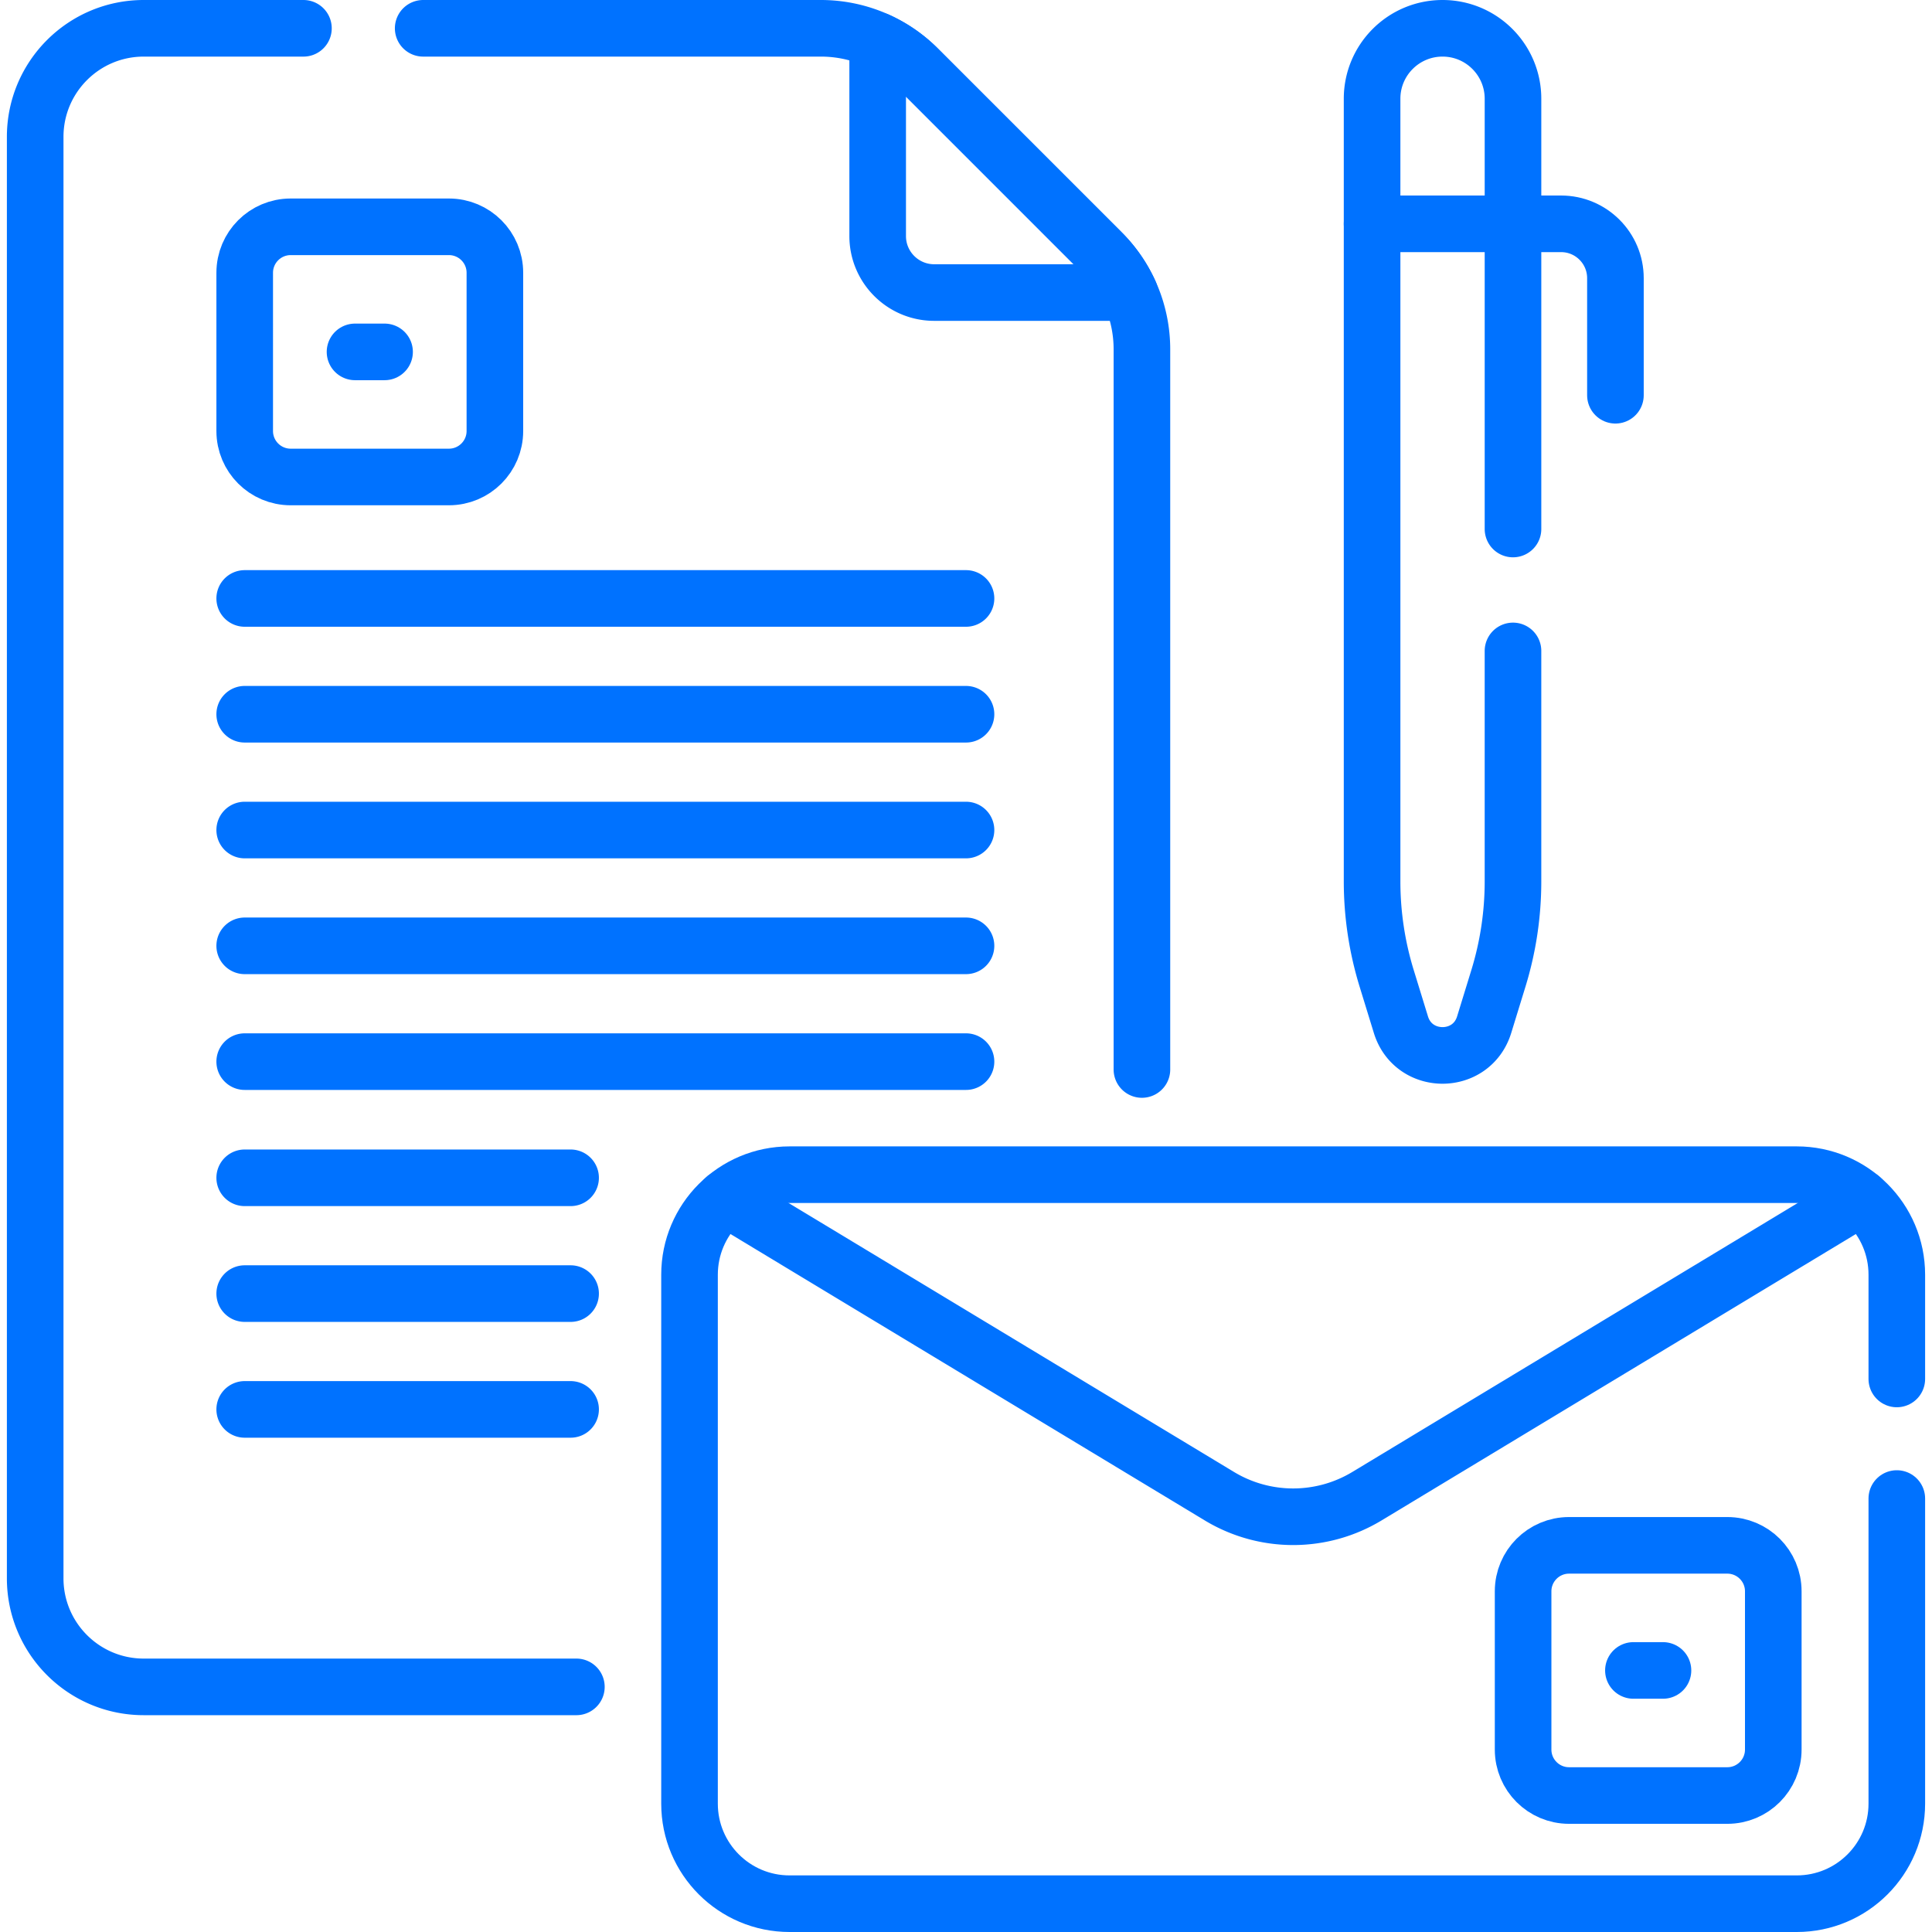
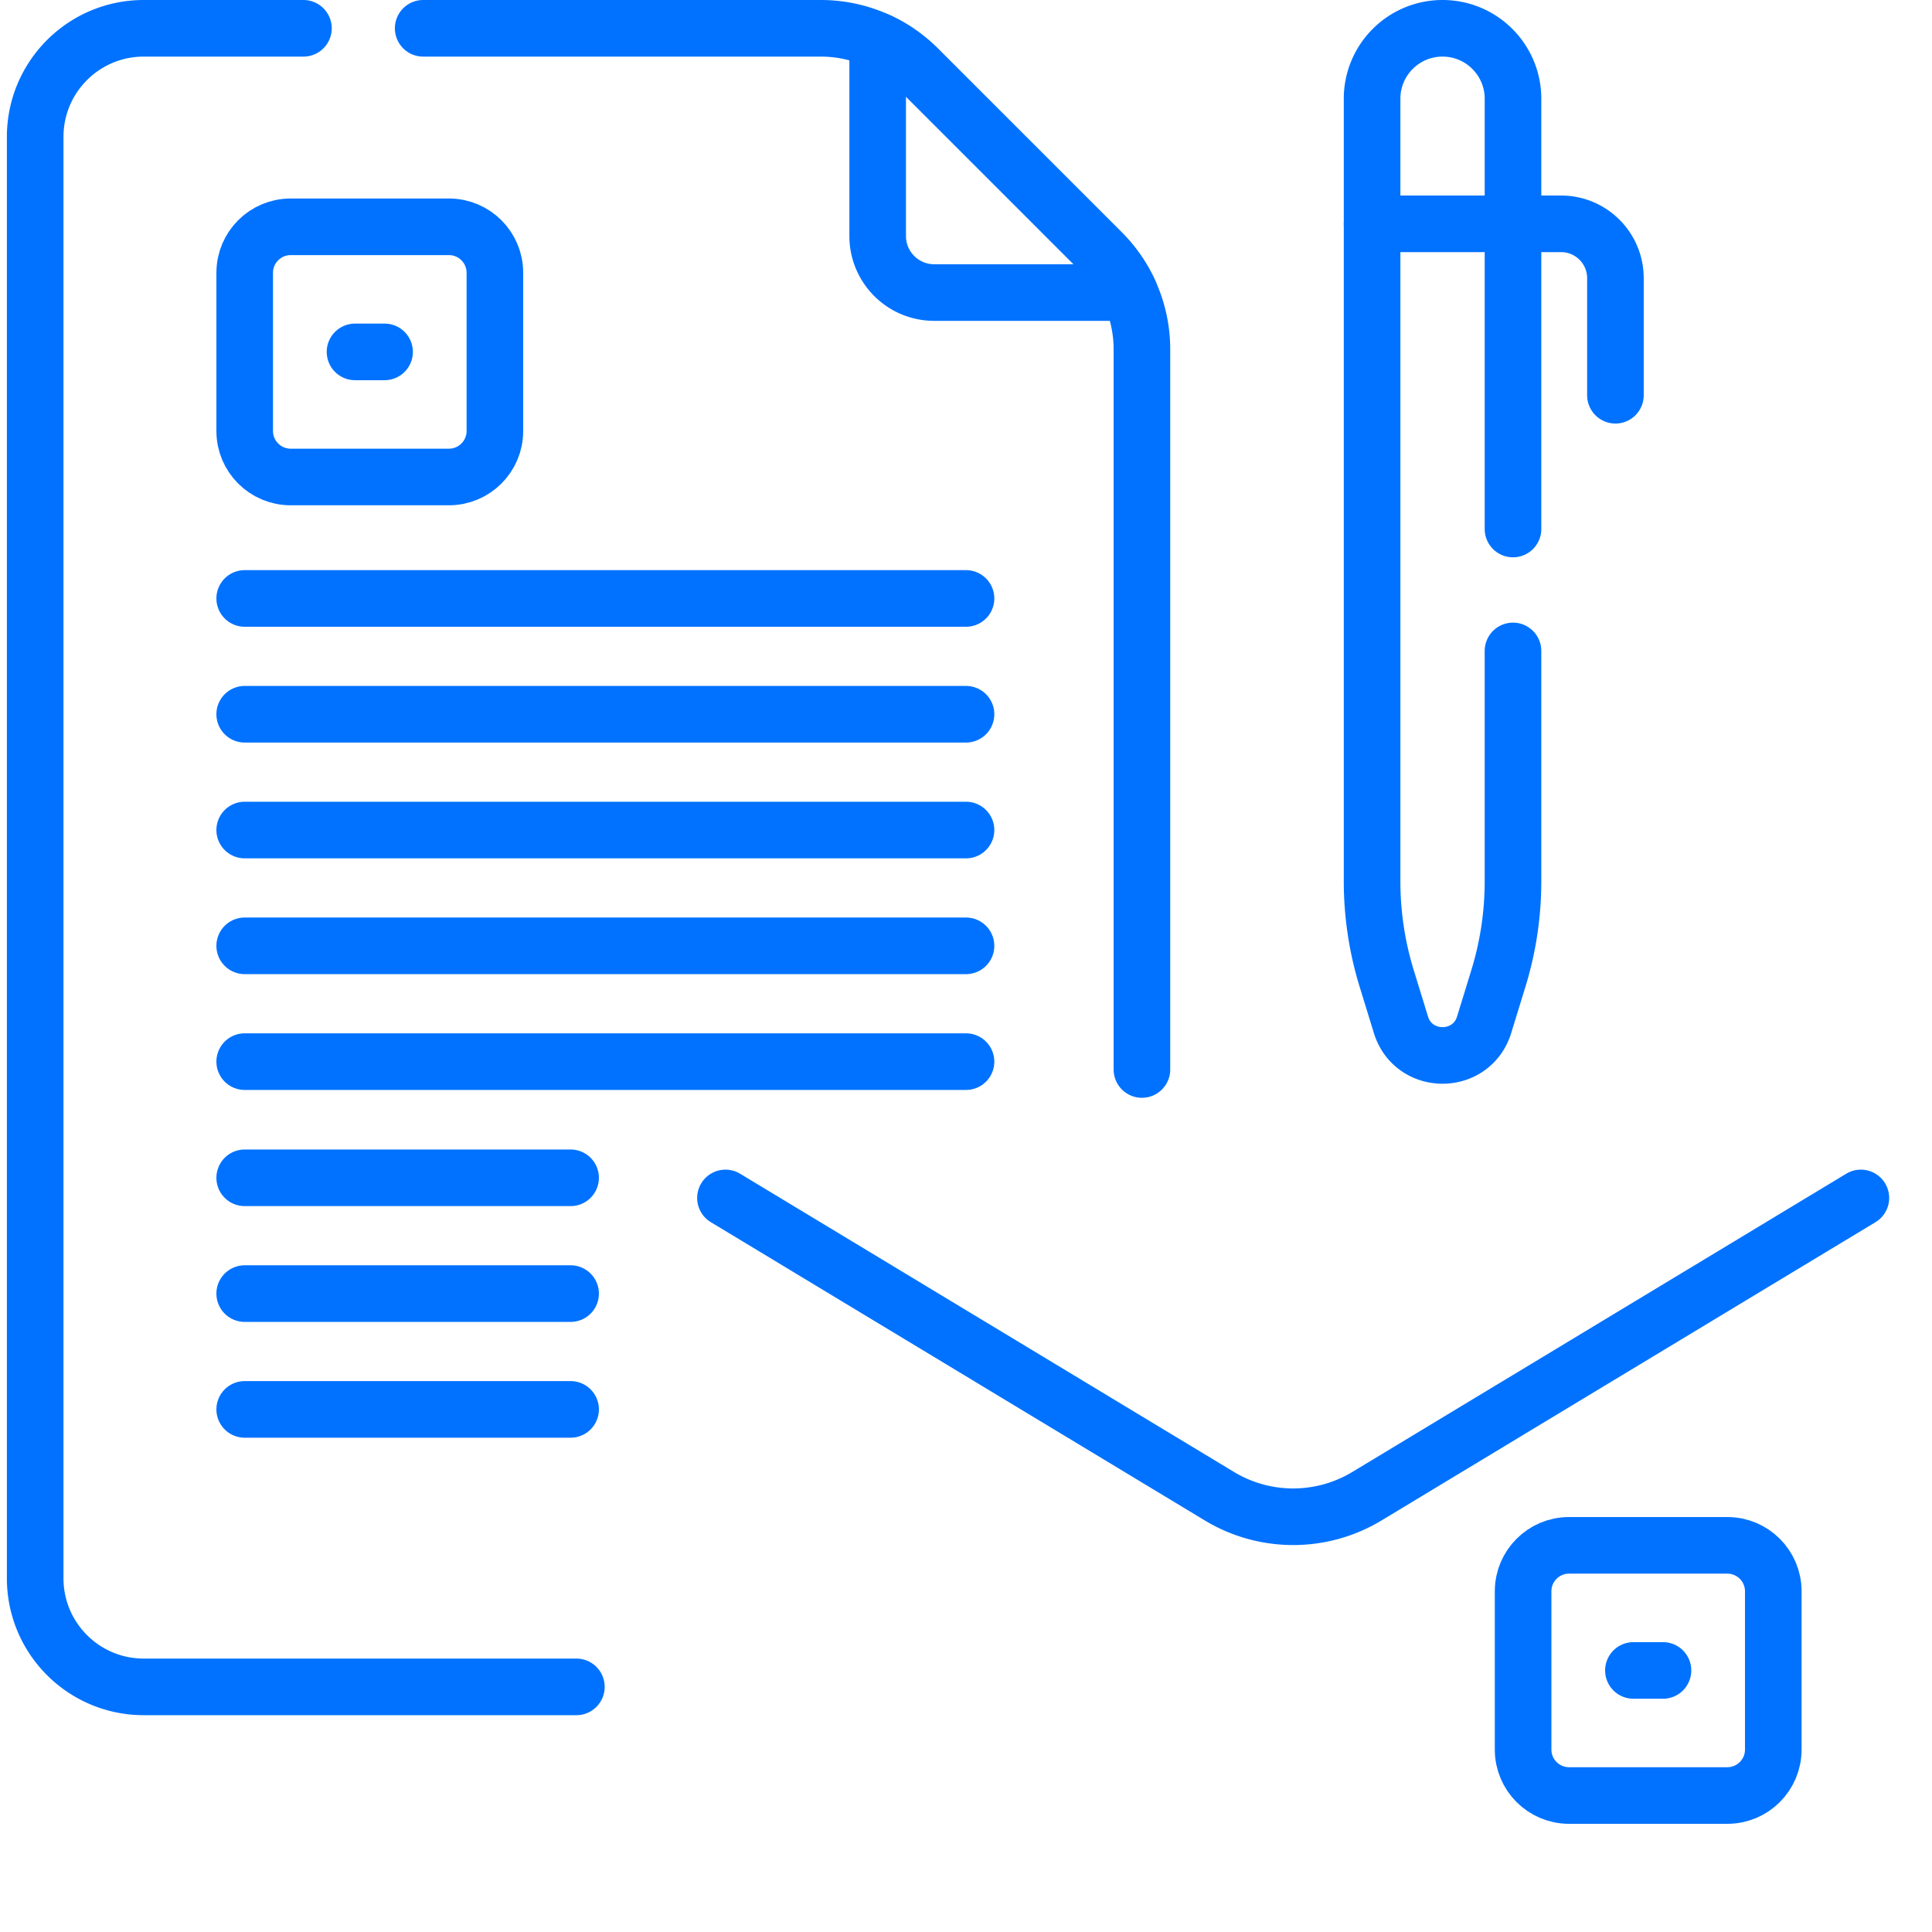
<svg xmlns="http://www.w3.org/2000/svg" version="1.1" width="512" height="512" x="0" y="0" viewBox="0 0 512 512" style="enable-background:new 0 0 512 512" xml:space="preserve" class="">
  <g>
    <path d="M112.149 7.5h105.402a36.315 36.315 0 0 1 25.678 10.636l48.756 48.756a36.315 36.315 0 0 1 10.636 25.678v190.855M152.745 447.041H38.092c-15.888 0-28.767-12.879-28.767-28.767V36.267C9.325 20.379 22.204 7.5 38.092 7.5h42.321" style="stroke-width:15;stroke-linecap:round;stroke-linejoin:round;stroke-miterlimit:10;" fill="none" stroke="#0072ff" stroke-width="15" stroke-linecap="round" stroke-linejoin="round" stroke-miterlimit="10" data-original="#000000" opacity="1" class="" />
    <path d="m291.985 66.892-24.378-24.378-24.379-24.379a36.277 36.277 0 0 0-10.635-7.363v51.779c0 8.272 6.706 14.977 14.977 14.977h51.78a36.307 36.307 0 0 0-7.365-10.636zM400.959 140.191V26.171c0-10.312-8.359-18.671-18.671-18.671h0c-10.312 0-18.671 8.359-18.671 18.671v207.404a87.412 87.412 0 0 0 3.863 25.699l3.775 12.275c3.342 10.866 18.723 10.866 22.065 0l3.775-12.275a87.412 87.412 0 0 0 3.863-25.699v-61.071" style="stroke-width:15;stroke-linecap:round;stroke-linejoin:round;stroke-miterlimit:10;" fill="none" stroke="#0072ff" stroke-width="15" stroke-linecap="round" stroke-linejoin="round" stroke-miterlimit="10" data-original="#000000" opacity="1" class="" />
    <path d="M363.617 59.315h50.084c7.955 0 14.404 6.449 14.404 14.404v31.025M118.97 126.404H77.028c-6.726 0-12.178-5.452-12.178-12.178V72.284c0-6.726 5.452-12.178 12.178-12.178h41.943c6.726 0 12.178 5.452 12.178 12.178v41.943c-.001 6.725-5.453 12.177-12.179 12.177zM94.083 93.255h7.833M457.76 475.832h-41.943c-6.726 0-12.178-5.452-12.178-12.178v-41.943c0-6.726 5.452-12.178 12.178-12.178h41.943c6.726 0 12.178 5.452 12.178 12.178v41.943c0 6.726-5.452 12.178-12.178 12.178zM432.872 442.683h7.834" style="stroke-width:15;stroke-linecap:round;stroke-linejoin:round;stroke-miterlimit:10;" fill="none" stroke="#0072ff" stroke-width="15" stroke-linecap="round" stroke-linejoin="round" stroke-miterlimit="10" data-original="#000000" opacity="1" class="" />
-     <path d="M502.675 397.127v80.858c0 14.644-11.871 26.515-26.515 26.515H209.246c-14.644 0-26.515-11.871-26.515-26.515V337.82c0-14.644 11.871-26.515 26.515-26.515H476.16c14.644 0 26.515 11.871 26.515 26.515v27.617" style="stroke-width:15;stroke-linecap:round;stroke-linejoin:round;stroke-miterlimit:10;" fill="none" stroke="#0072ff" stroke-width="15" stroke-linecap="round" stroke-linejoin="round" stroke-miterlimit="10" data-original="#000000" opacity="1" class="" />
    <path d="m192.256 317.468 130.901 79.043a37.814 37.814 0 0 0 39.092 0l130.901-79.043M64.85 158.593H256M64.85 189.28H256M64.85 219.968H256M64.85 250.655H256M64.85 281.343H256M64.85 312.13h86.363M64.85 342.817h86.363M64.85 373.505h86.363" style="stroke-width:15;stroke-linecap:round;stroke-linejoin:round;stroke-miterlimit:10;" fill="none" stroke="#0072ff" stroke-width="15" stroke-linecap="round" stroke-linejoin="round" stroke-miterlimit="10" data-original="#000000" opacity="1" class="" />
  </g>
</svg>